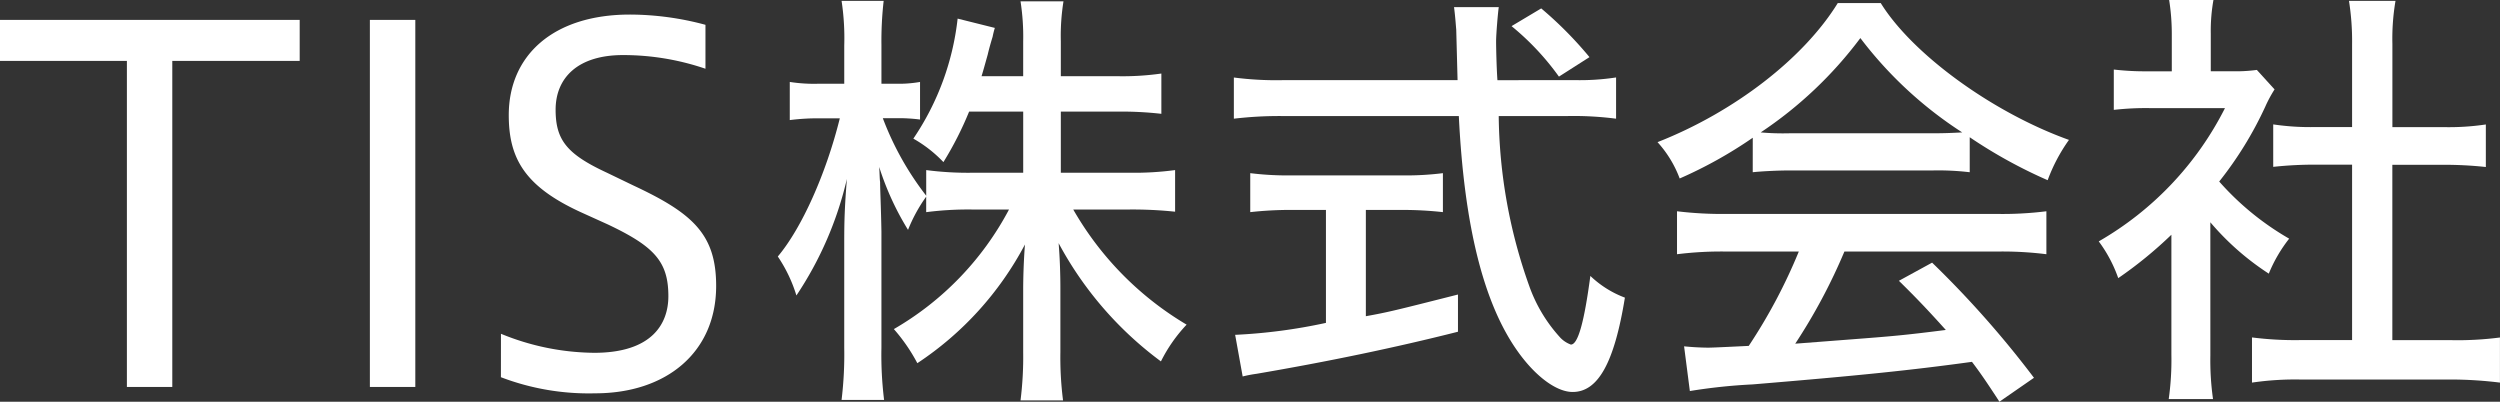
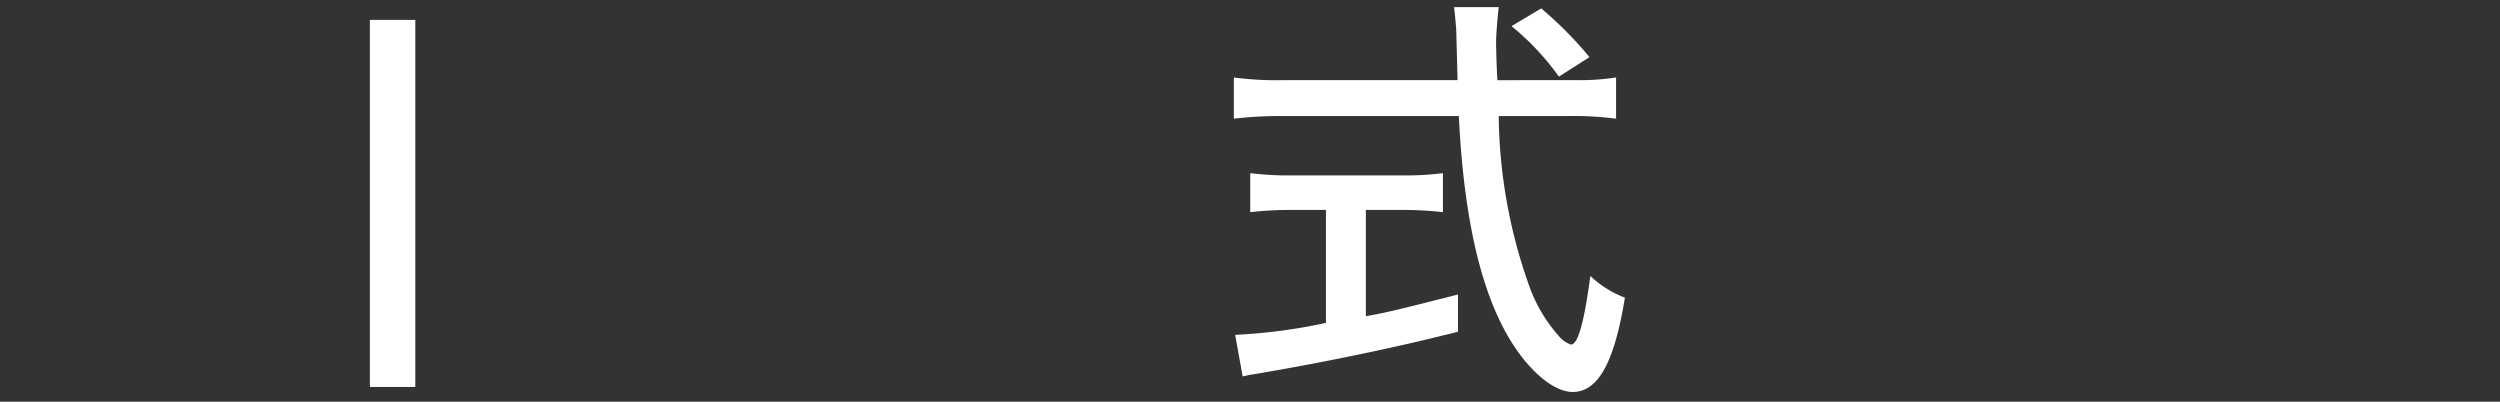
<svg xmlns="http://www.w3.org/2000/svg" id="logo-txt" width="199.5" height="32.056" viewBox="0 0 199.5 32.056">
  <rect x="0" y="0" width="199.5" height="32.056" fill="#333333" stroke="none" />
  <g id="グループ_45983" data-name="グループ 45983" transform="translate(0 1.16)" fill="#fff">
-     <path id="パス_43164" data-name="パス 43164" d="M24.3 46.273V20.254H14.174v-3.272h23.915v3.272H27.923v26.019z" transform="translate(-14.174 -16.554)" />
    <path id="パス_43165" data-name="パス 43165" d="M66.374 46.273V16.982H70v29.291z" transform="translate(-36.858 -16.554)" />
-     <path id="パス_43166" data-name="パス 43166" d="M84.873 41.7a19.957 19.957 0 007.439 1.519c4.635 0 5.921-2.337 5.921-4.518 0-2.766-1.13-3.973-4.83-5.726l-2.064-.935c-4.557-2.064-5.843-4.323-5.843-7.79 0-4.791 3.583-8.023 9.66-8.023a23.286 23.286 0 016.037.818v3.506a20.285 20.285 0 00-6.583-1.091c-3.622 0-5.375 1.831-5.375 4.362 0 2.415.9 3.545 4.09 5.024l2.1 1.013c4.752 2.22 6.621 3.9 6.621 8.024 0 5.3-3.973 8.569-9.659 8.569a19.653 19.653 0 01-7.517-1.286z" transform="translate(-44.897 -16.225)" />
  </g>
  <g id="グループ_45984" data-name="グループ 45984" transform="translate(62.067)" fill="#fff">
-     <path id="パス_43167" data-name="パス 43167" d="M139.211 23.134a27.094 27.094 0 01-2.05 4.029 10.3 10.3 0 00-2.4-1.873 21.217 21.217 0 003.534-9.578l2.969.742a6.818 6.818 0 00-.177.707c-.141.46-.283.954-.389 1.414-.247.884-.353 1.273-.494 1.732h3.322V17.55a18.288 18.288 0 00-.212-3.216h3.428a17.352 17.352 0 00-.212 3.181v2.792h4.453a21.912 21.912 0 003.57-.212v3.215a28 28 0 00-3.57-.176h-4.453v4.877h5.514a24.307 24.307 0 003.605-.212v3.322a32.651 32.651 0 00-3.605-.176h-4.524a25.28 25.28 0 009.048 9.189 12.171 12.171 0 00-2.05 2.933 28.423 28.423 0 01-8.164-9.437c.106 1.272.141 2.615.141 3.57v5.125a27.1 27.1 0 00.212 3.853h-3.393a27.8 27.8 0 00.212-3.853v-4.948c0-.919.035-2.262.141-3.64a25.778 25.778 0 01-8.588 9.472 13.977 13.977 0 00-1.873-2.721 23.932 23.932 0 009.189-9.542h-2.933a26.163 26.163 0 00-3.676.211V29.92a12.374 12.374 0 00-1.449 2.651 22.476 22.476 0 01-2.3-5.019c.036.565.036.99.071 1.2 0 .6.071 1.944.106 3.959v9.26a29.352 29.352 0 00.213 4.171h-3.394a30.049 30.049 0 00.213-4.171V33.56c0-1.732.035-2.828.212-5.054a28.177 28.177 0 01-4.029 9.3 11.579 11.579 0 00-1.484-3.11c1.908-2.262 3.852-6.609 4.948-11.027h-1.626a17.535 17.535 0 00-2.367.141v-3.044a12.582 12.582 0 002.367.141h1.98v-3.04a19.854 19.854 0 00-.213-3.57h3.358a28.45 28.45 0 00-.177 3.535v3.075h1.1a9.684 9.684 0 001.98-.141v3a13.155 13.155 0 00-1.945-.106h-1.025a23.722 23.722 0 003.463 6.185V27.8a25.717 25.717 0 003.676.212h4.064v-4.878z" transform="translate(-123.943 -14.227)" />
    <path id="パス_43168" data-name="パス 43168" d="M215.453 21a19.02 19.02 0 003.357-.212v3.292a26.414 26.414 0 00-3.852-.212h-5.513a41.451 41.451 0 002.439 13.572 12.032 12.032 0 002.4 4.029 2.184 2.184 0 00.919.636c.565 0 1.06-1.768 1.555-5.478a8.076 8.076 0 002.756 1.732c-.848 5.231-2.155 7.528-4.17 7.528-1.308 0-3-1.272-4.418-3.287-2.722-3.852-4.241-10.073-4.665-18.732h-14.1a30.793 30.793 0 00-3.852.212v-3.287a26.085 26.085 0 003.852.212h14l-.106-4.029c-.036-.389-.071-.99-.176-1.8h3.57c-.071.46-.213 2.192-.213 2.721s.036 2.121.106 3.11zm-22.514 10.36a29.031 29.031 0 00-3.322.176v-3.11a23.99 23.99 0 003.393.177h8.659a23.532 23.532 0 003.322-.177v3.11a29.308 29.308 0 00-3.286-.176h-2.863v8.482c1.767-.318 2.332-.459 7.351-1.731v2.969c-5.019 1.272-10.462 2.4-16.081 3.358a10.1 10.1 0 00-1.1.212l-.6-3.322a43.463 43.463 0 007.245-.954V31.36zm21.311-10.638a20.892 20.892 0 00-3.782-4.029l2.368-1.414a30.539 30.539 0 013.852 3.888z" transform="translate(-151.914 -14.608)" />
-     <path id="パス_43169" data-name="パス 43169" d="M255.7 25.355a34.743 34.743 0 01-5.832 3.251 8.953 8.953 0 00-1.768-2.9c6.115-2.4 11.664-6.68 14.385-11.1h3.428c2.51 4.064 8.907 8.73 15.021 10.921a13.556 13.556 0 00-1.7 3.216 38.83 38.83 0 01-6.22-3.428v2.792a21.39 21.39 0 00-3-.141h-11.453c-.954 0-2.227.071-2.863.141zm-2.015 9.083a28.178 28.178 0 00-4.029.213v-3.429a29.949 29.949 0 004.029.212h21.453a28.315 28.315 0 003.994-.212v3.428a28.3 28.3 0 00-3.994-.213h-12.124a45.316 45.316 0 01-3.924 7.352l4.136-.318c3.711-.283 4.524-.353 7.881-.777-1.307-1.449-2.262-2.474-3.745-3.923l2.65-1.449a79.438 79.438 0 018.129 9.189l-2.757 1.908c-.99-1.52-1.52-2.3-2.191-3.181-4.877.671-9.048 1.1-17.494 1.8a44.636 44.636 0 00-5.019.53L250.22 42a21.1 21.1 0 001.873.106c.211 0 .424 0 3.287-.141a43.242 43.242 0 003.994-7.528zM269.977 25c1.1 0 1.731-.036 2.438-.071a31.831 31.831 0 01-8.128-7.528 32.245 32.245 0 01-7.953 7.528A19.976 19.976 0 00258.6 25z" transform="translate(-177.897 -14.363)" />
-     <path id="パス_43170" data-name="パス 43170" d="M319.278 42.554a21.926 21.926 0 00.212 3.463h-3.535a22.3 22.3 0 00.213-3.534v-9.578a33.011 33.011 0 01-4.242 3.463 10.95 10.95 0 00-1.555-2.933A25.544 25.544 0 00320.444 22.8h-6.009a22.708 22.708 0 00-2.863.141v-3.219a21.553 21.553 0 002.721.141h1.907v-3.04a17.516 17.516 0 00-.211-2.651h3.535a13.986 13.986 0 00-.213 2.686v3h1.661a12.336 12.336 0 002.015-.106l1.414 1.555a10.371 10.371 0 00-.742 1.379 29.135 29.135 0 01-3.676 5.973 22.192 22.192 0 005.584 4.559 11.559 11.559 0 00-1.626 2.792 21.264 21.264 0 01-4.665-4.1zm14.522-1.237h4.7a25.966 25.966 0 003.887-.212v3.6a32.083 32.083 0 00-3.852-.247h-12.118a23.568 23.568 0 00-3.817.247V41.1a27.1 27.1 0 003.852.212h4.136v-14h-2.9a30.9 30.9 0 00-3.394.176V24.1a20.087 20.087 0 003.394.211h2.9v-6.639a20.528 20.528 0 00-.248-3.428h3.712a17.958 17.958 0 00-.248 3.428v6.644h4.029a19.983 19.983 0 003.428-.211V27.5a30.609 30.609 0 00-3.428-.176H333.8z" transform="translate(-204.958 -14.173)" />
  </g>
</svg>